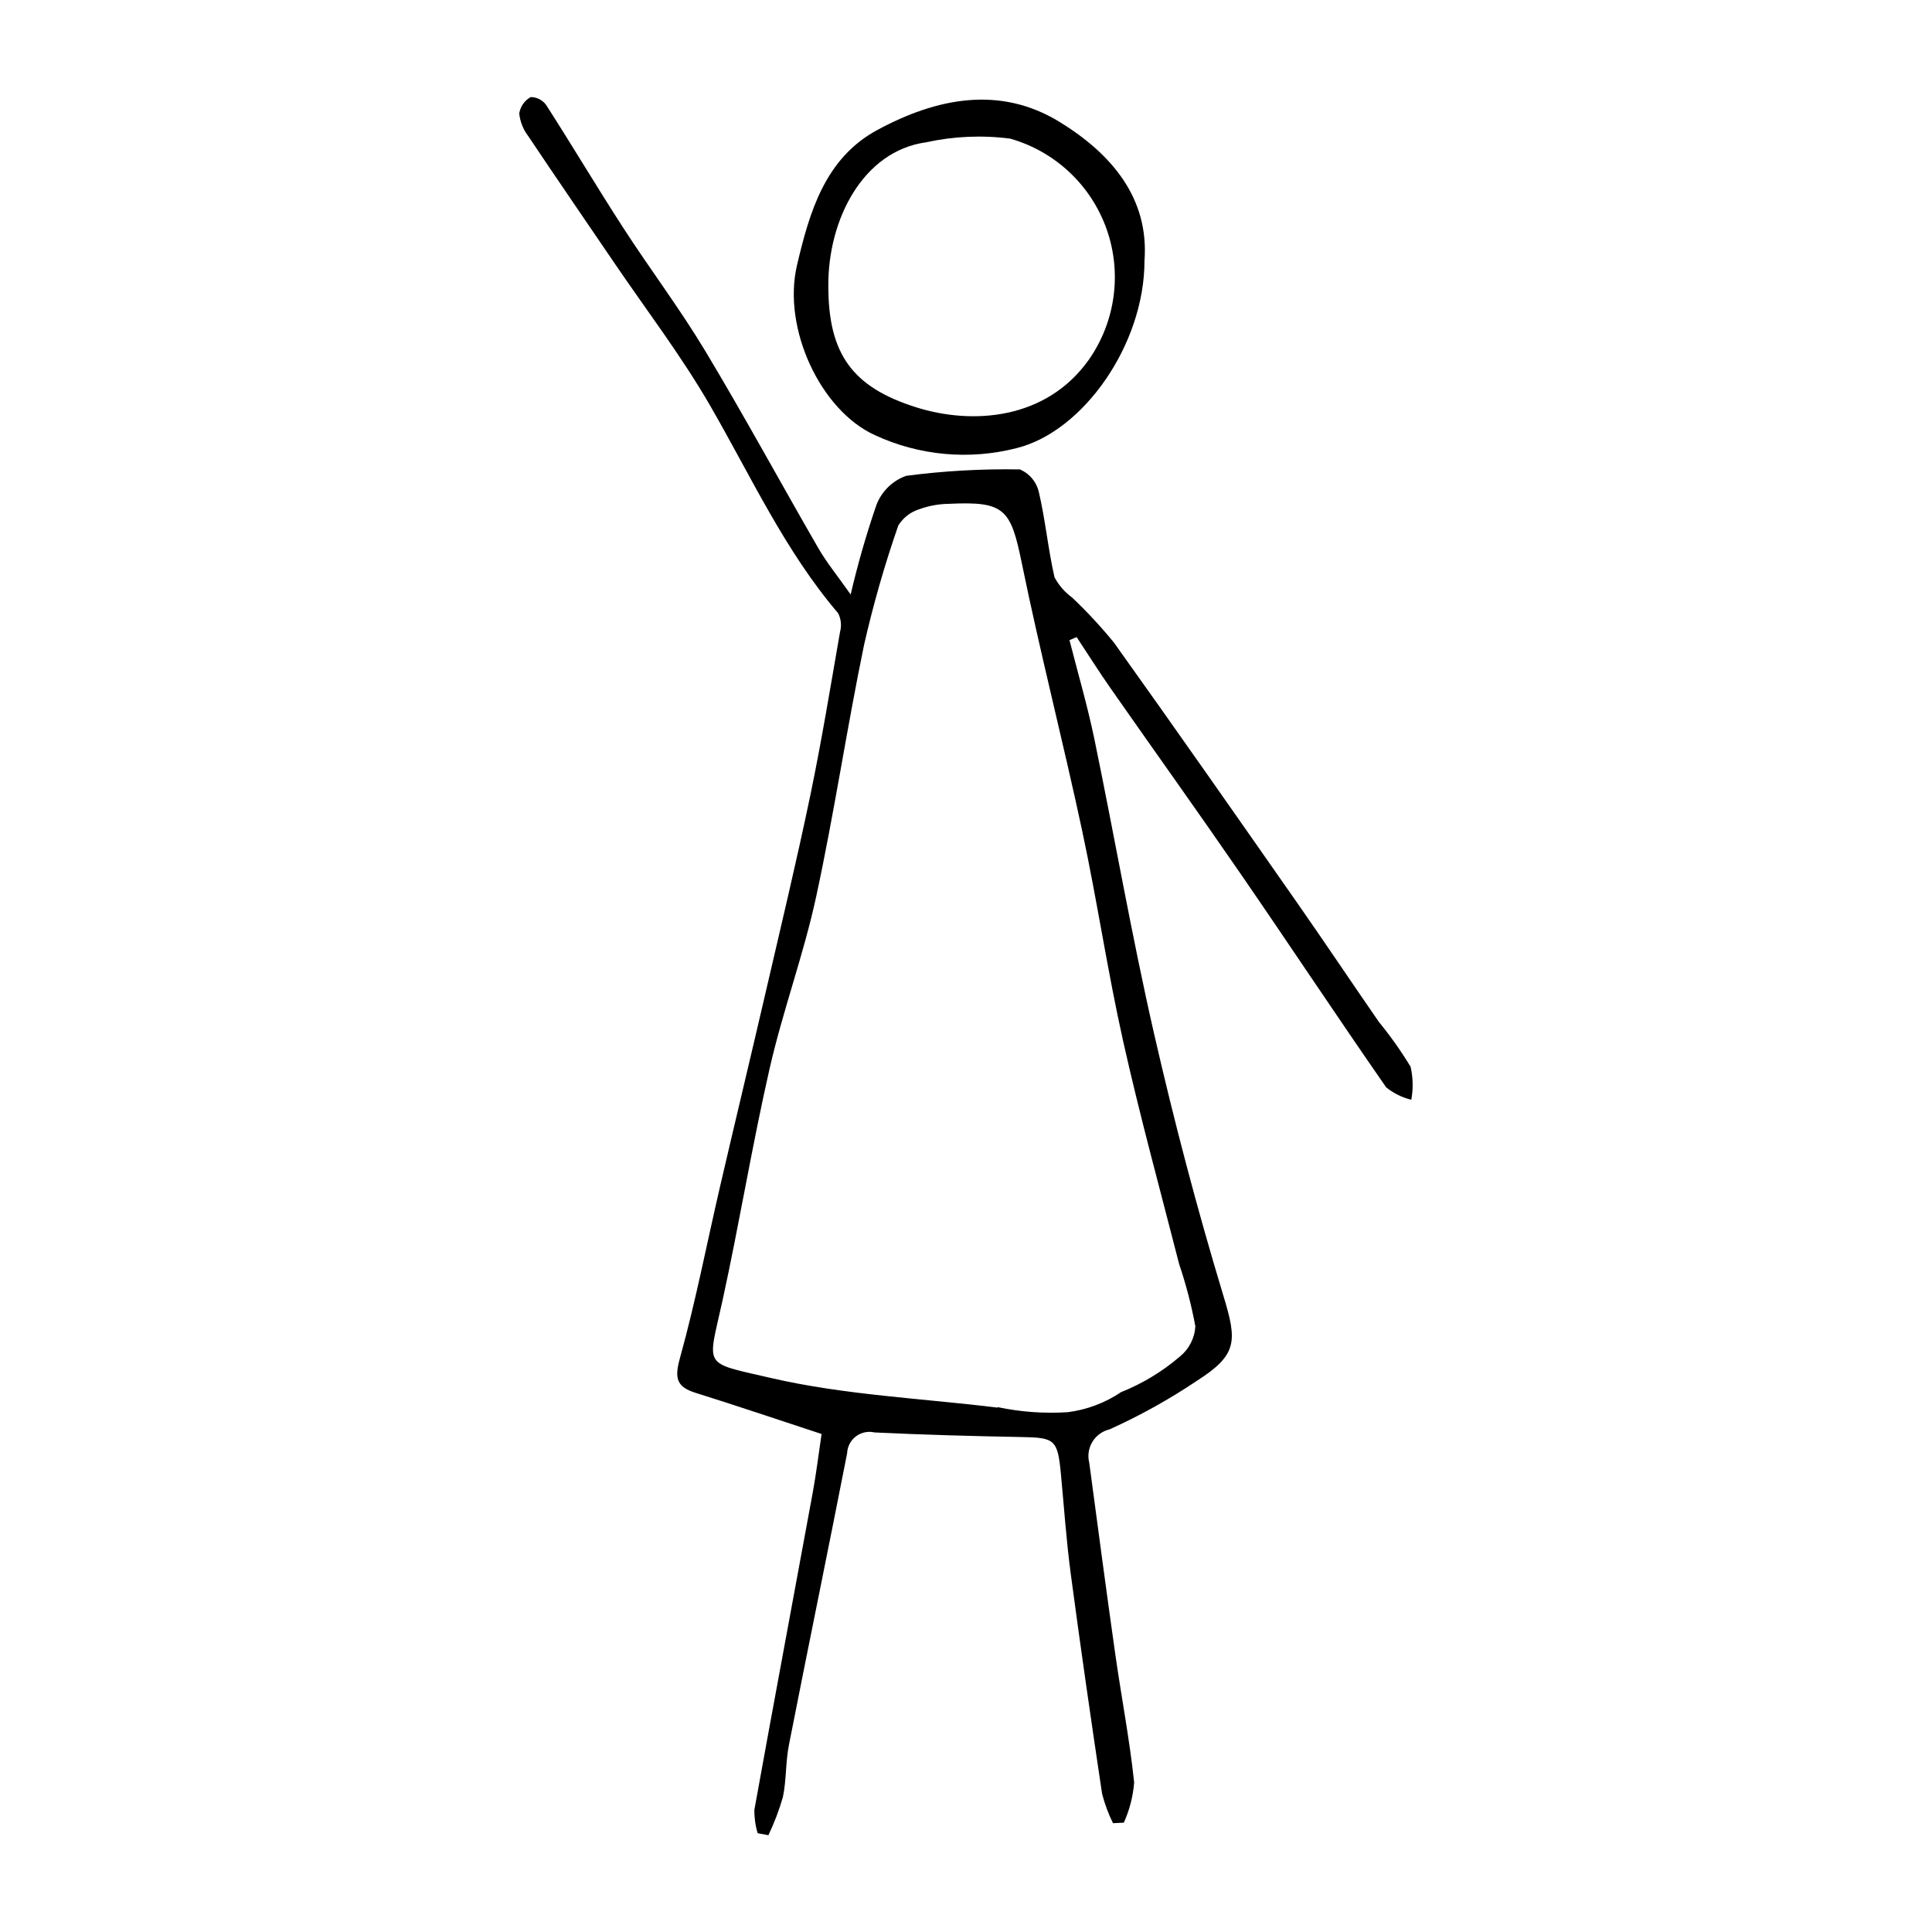
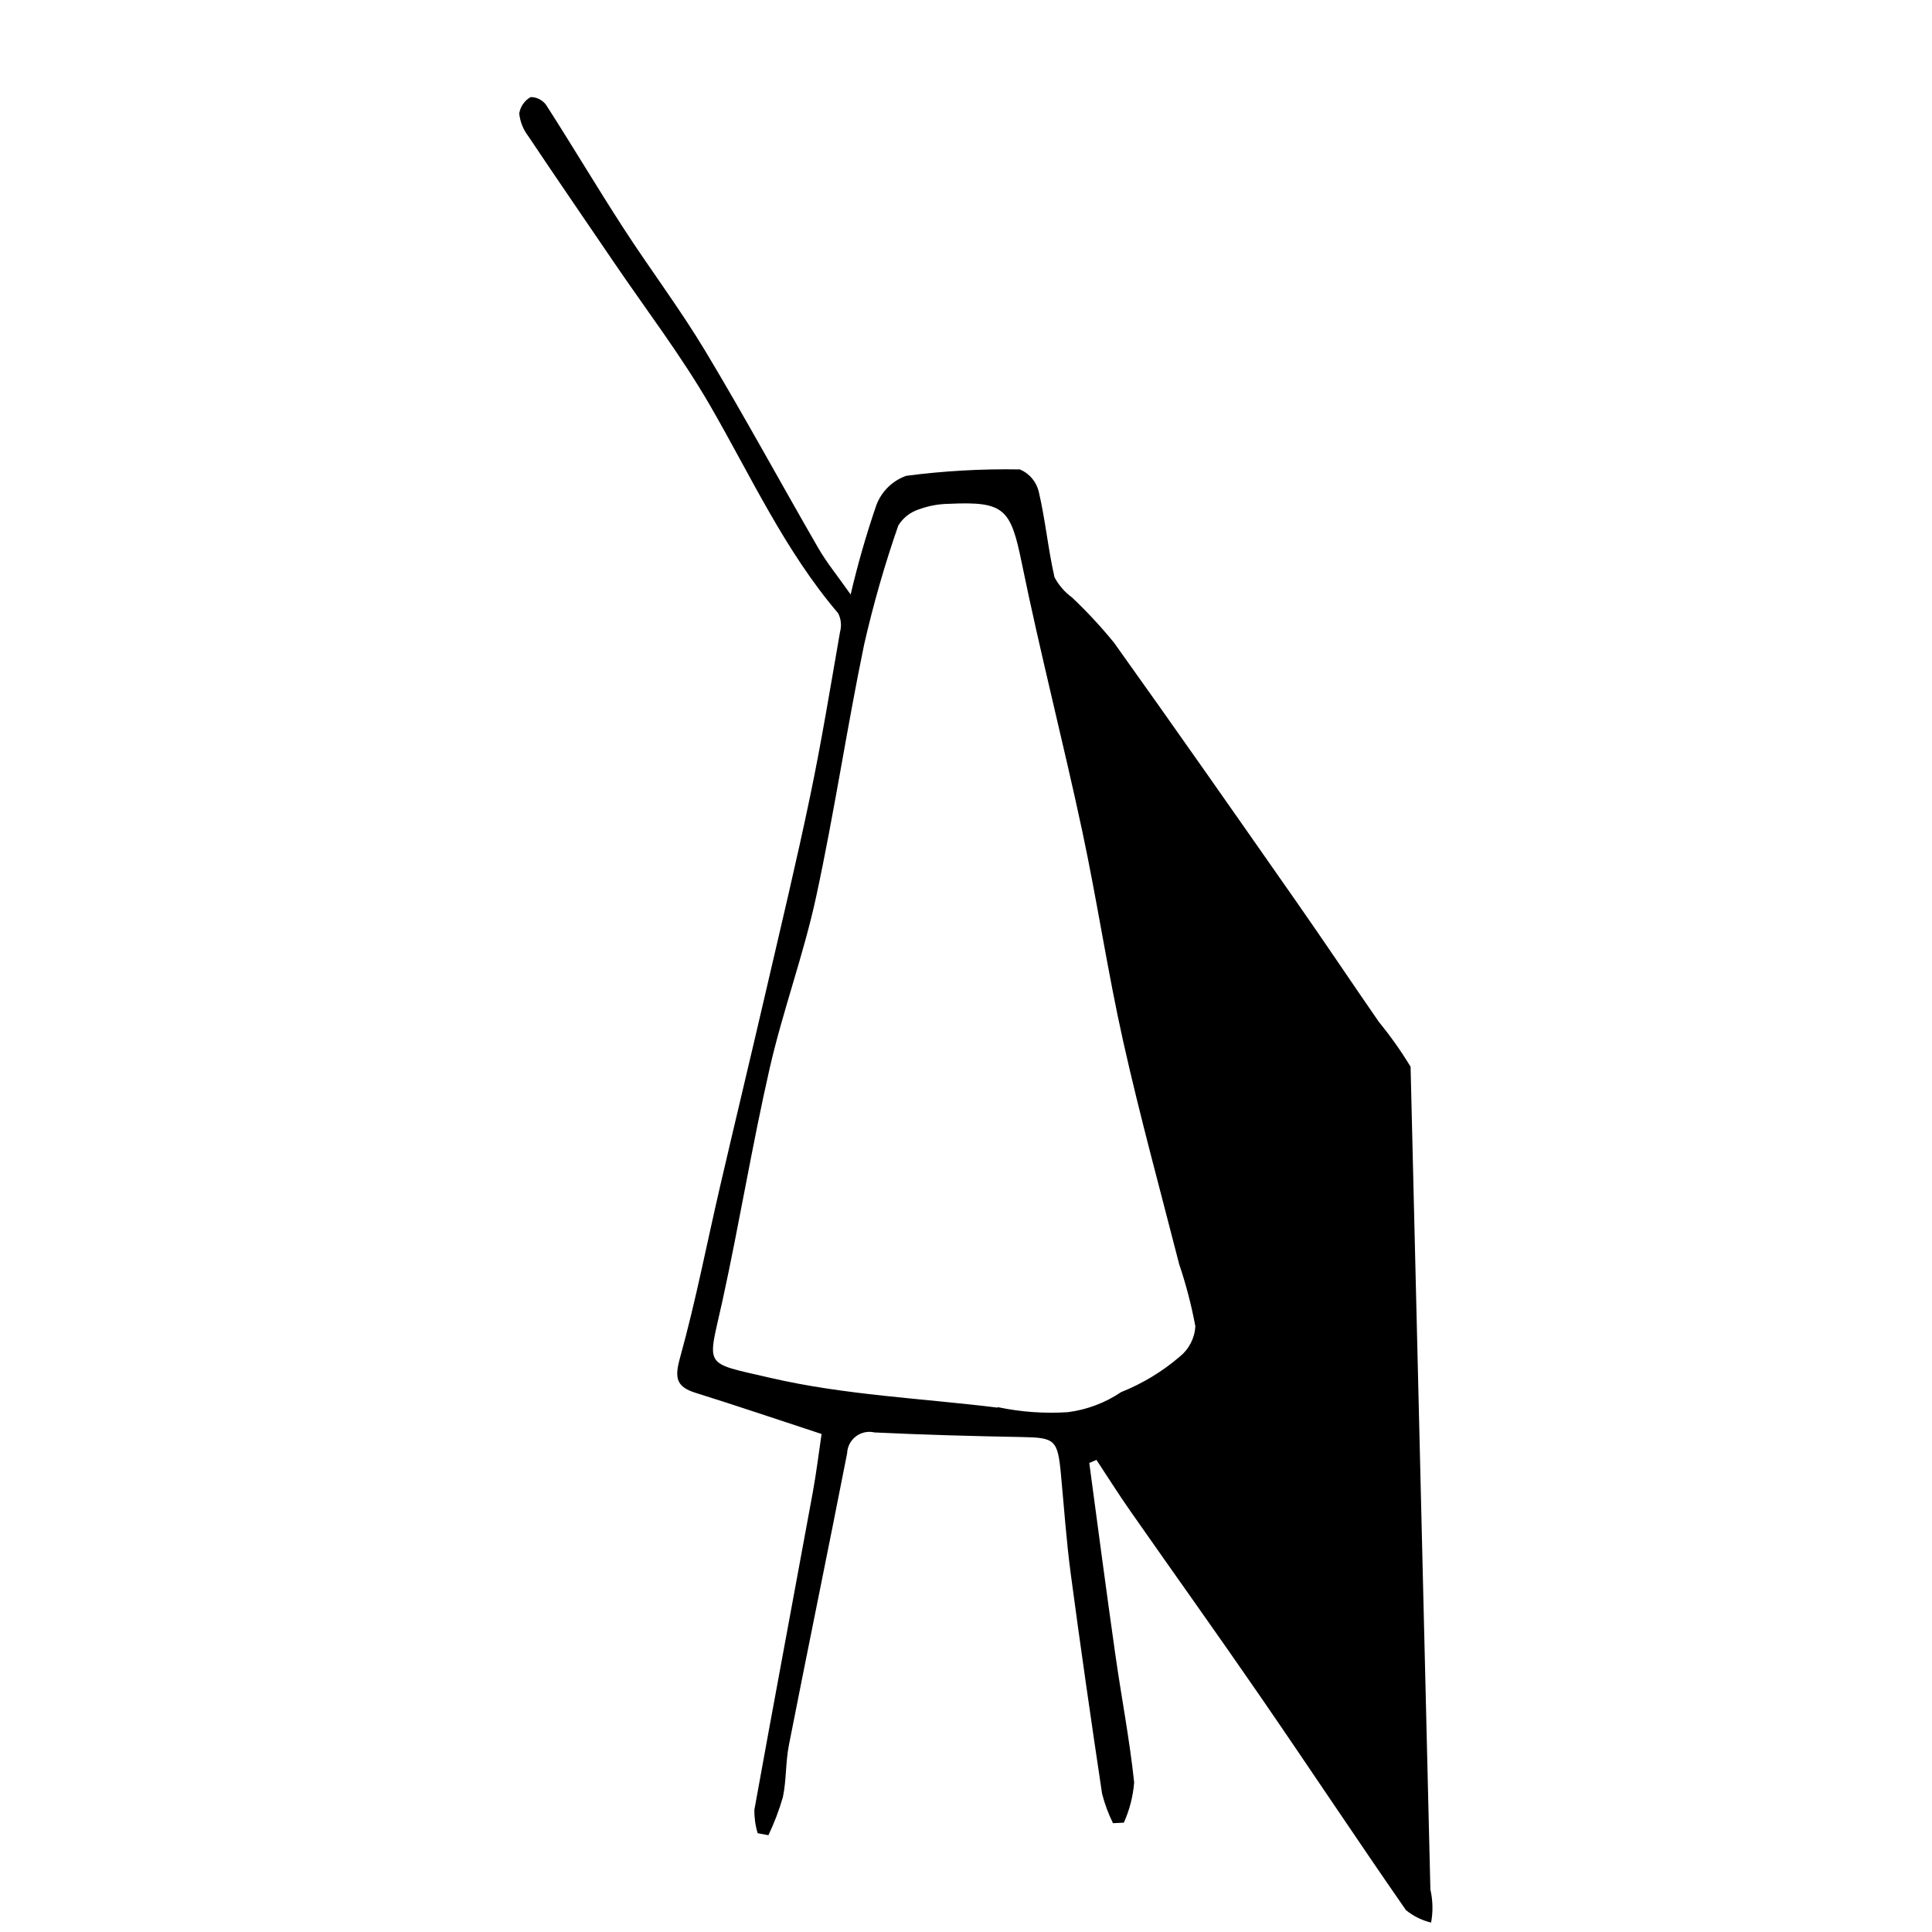
<svg xmlns="http://www.w3.org/2000/svg" fill="#000000" width="800px" height="800px" version="1.1" viewBox="144 144 512 512">
  <g>
-     <path d="m517.82 426.7c-2.508-4.141-5.309-8.102-8.379-11.848-7.285-10.531-14.398-21.18-21.734-31.676-16.082-23.008-32.156-46.016-48.477-68.852-3.441-4.227-7.152-8.227-11.113-11.973-1.938-1.414-3.531-3.246-4.66-5.363-1.715-7.508-2.422-15.25-4.188-22.742-0.648-2.621-2.492-4.785-4.977-5.844-10.082-0.18-20.164 0.391-30.16 1.699-3.609 1.297-6.477 4.098-7.856 7.676-2.688 7.801-4.969 15.738-6.844 23.773-3.551-5.047-6.356-8.457-8.535-12.23-10.066-17.418-19.66-35.117-30.023-52.355-6.715-11.172-14.613-21.625-21.703-32.582-6.961-10.75-13.504-21.77-20.426-32.547v-0.004c-0.953-1.32-2.484-2.106-4.113-2.102-1.621 0.902-2.734 2.5-3.027 4.332 0.219 2.168 1.031 4.234 2.356 5.969 7.477 11.184 15.105 22.262 22.664 33.391 8.574 12.617 17.891 24.805 25.512 37.977 10.824 18.703 19.797 38.492 33.992 55.133 0.766 1.531 0.941 3.289 0.488 4.941-2.535 14.523-4.906 29.082-7.918 43.508-3.644 17.469-7.812 34.828-11.84 52.211-3.977 17.172-8.105 34.309-12.09 51.477-3.488 15.043-6.414 30.234-10.539 45.094-1.477 5.316-1.121 7.723 4.141 9.367 10.879 3.398 21.676 7.062 33.355 10.895-0.711 4.766-1.367 10.203-2.352 15.586-5.133 27.996-10.395 55.973-15.453 83.984h-0.004c-0.031 2.106 0.262 4.207 0.875 6.227l2.844 0.527c1.555-3.254 2.836-6.633 3.84-10.102 0.949-4.504 0.699-9.258 1.59-13.785 5.062-25.781 10.375-51.516 15.426-77.301 0.062-1.77 0.914-3.418 2.32-4.492 1.41-1.074 3.223-1.461 4.949-1.055 13.02 0.625 26.051 0.98 39.082 1.219 8.715 0.16 9.449 0.691 10.309 9.789 0.832 8.809 1.438 17.652 2.602 26.418 2.59 19.461 5.398 38.898 8.309 58.312 0.691 2.699 1.66 5.32 2.894 7.816l2.875-0.145c1.516-3.371 2.441-6.977 2.731-10.66-1.203-11.41-3.402-22.707-5.016-34.078-2.387-16.844-4.617-33.715-6.875-50.578h0.004c-0.492-1.891-0.203-3.902 0.805-5.578 1.008-1.672 2.648-2.871 4.551-3.324 8.066-3.637 15.812-7.941 23.156-12.875 10.832-6.91 10.664-10.535 7.051-22.465-6.961-22.977-13.082-46.254-18.43-69.664-5.898-25.824-10.418-51.961-15.781-77.91-1.824-8.824-4.379-17.5-6.602-26.242l1.895-0.816c2.992 4.527 5.883 9.125 8.992 13.57 11.512 16.477 23.215 32.82 34.609 49.379 12.898 18.738 25.457 37.707 38.434 56.387v-0.004c1.949 1.574 4.219 2.695 6.652 3.281 0.535-2.894 0.473-5.871-0.188-8.746zm-87.035-62.551c3.969 18.543 6.738 37.344 10.875 55.844 4.426 19.789 9.805 39.371 14.832 59.023v0.004c1.82 5.383 3.254 10.891 4.293 16.477-0.188 3.141-1.691 6.059-4.141 8.031-4.637 3.969-9.895 7.148-15.562 9.41-4.223 2.848-9.055 4.664-14.105 5.305-6.227 0.402-12.48-0.047-18.586-1.34l-0.012 0.133c-20.109-2.473-40.594-3.328-60.219-7.887-18.23-4.231-16.617-2.508-12.688-20.484 4.473-20.453 7.84-41.152 12.5-61.559 3.484-15.254 8.977-30.059 12.289-45.34 4.801-22.156 8.129-44.629 12.719-66.84l-0.004 0.004c2.438-10.715 5.469-21.281 9.078-31.66 1.293-2.098 3.309-3.644 5.668-4.352 2.496-0.898 5.121-1.371 7.773-1.398 14.742-0.703 16.352 1.355 19.277 15.652 4.859 23.754 10.938 47.262 16.012 70.977z" />
-     <path d="m447.3 213.11c0.004 22.195-16.258 45.309-33.93 49.656h-0.004c-12.516 3.203-25.754 1.992-37.48-3.434-14.391-6.512-24.602-28.25-20.68-45.012 3.285-14.023 7.414-28.375 21.289-35.871 15.547-8.398 32.41-11.945 48.422-2.07 13.52 8.344 23.641 20.012 22.383 36.73zm-83.785 6.613c-0.02 17.996 6.289 26.875 23.316 32.23 14.852 4.668 34.254 3.305 45.559-12.398h0.004c7.18-10.109 9.004-23.074 4.891-34.77-4.117-11.695-13.656-20.66-25.582-24.047-7.422-0.961-14.953-0.633-22.262 0.973-16.695 2.301-26.016 20.383-25.926 38.012z" />
+     <path d="m517.82 426.7c-2.508-4.141-5.309-8.102-8.379-11.848-7.285-10.531-14.398-21.18-21.734-31.676-16.082-23.008-32.156-46.016-48.477-68.852-3.441-4.227-7.152-8.227-11.113-11.973-1.938-1.414-3.531-3.246-4.66-5.363-1.715-7.508-2.422-15.25-4.188-22.742-0.648-2.621-2.492-4.785-4.977-5.844-10.082-0.18-20.164 0.391-30.16 1.699-3.609 1.297-6.477 4.098-7.856 7.676-2.688 7.801-4.969 15.738-6.844 23.773-3.551-5.047-6.356-8.457-8.535-12.23-10.066-17.418-19.66-35.117-30.023-52.355-6.715-11.172-14.613-21.625-21.703-32.582-6.961-10.75-13.504-21.77-20.426-32.547v-0.004c-0.953-1.32-2.484-2.106-4.113-2.102-1.621 0.902-2.734 2.5-3.027 4.332 0.219 2.168 1.031 4.234 2.356 5.969 7.477 11.184 15.105 22.262 22.664 33.391 8.574 12.617 17.891 24.805 25.512 37.977 10.824 18.703 19.797 38.492 33.992 55.133 0.766 1.531 0.941 3.289 0.488 4.941-2.535 14.523-4.906 29.082-7.918 43.508-3.644 17.469-7.812 34.828-11.84 52.211-3.977 17.172-8.105 34.309-12.09 51.477-3.488 15.043-6.414 30.234-10.539 45.094-1.477 5.316-1.121 7.723 4.141 9.367 10.879 3.398 21.676 7.062 33.355 10.895-0.711 4.766-1.367 10.203-2.352 15.586-5.133 27.996-10.395 55.973-15.453 83.984h-0.004c-0.031 2.106 0.262 4.207 0.875 6.227l2.844 0.527c1.555-3.254 2.836-6.633 3.84-10.102 0.949-4.504 0.699-9.258 1.59-13.785 5.062-25.781 10.375-51.516 15.426-77.301 0.062-1.77 0.914-3.418 2.32-4.492 1.41-1.074 3.223-1.461 4.949-1.055 13.02 0.625 26.051 0.98 39.082 1.219 8.715 0.16 9.449 0.691 10.309 9.789 0.832 8.809 1.438 17.652 2.602 26.418 2.59 19.461 5.398 38.898 8.309 58.312 0.691 2.699 1.66 5.32 2.894 7.816l2.875-0.145c1.516-3.371 2.441-6.977 2.731-10.66-1.203-11.41-3.402-22.707-5.016-34.078-2.387-16.844-4.617-33.715-6.875-50.578h0.004l1.895-0.816c2.992 4.527 5.883 9.125 8.992 13.57 11.512 16.477 23.215 32.82 34.609 49.379 12.898 18.738 25.457 37.707 38.434 56.387v-0.004c1.949 1.574 4.219 2.695 6.652 3.281 0.535-2.894 0.473-5.871-0.188-8.746zm-87.035-62.551c3.969 18.543 6.738 37.344 10.875 55.844 4.426 19.789 9.805 39.371 14.832 59.023v0.004c1.82 5.383 3.254 10.891 4.293 16.477-0.188 3.141-1.691 6.059-4.141 8.031-4.637 3.969-9.895 7.148-15.562 9.41-4.223 2.848-9.055 4.664-14.105 5.305-6.227 0.402-12.48-0.047-18.586-1.34l-0.012 0.133c-20.109-2.473-40.594-3.328-60.219-7.887-18.23-4.231-16.617-2.508-12.688-20.484 4.473-20.453 7.84-41.152 12.5-61.559 3.484-15.254 8.977-30.059 12.289-45.34 4.801-22.156 8.129-44.629 12.719-66.84l-0.004 0.004c2.438-10.715 5.469-21.281 9.078-31.66 1.293-2.098 3.309-3.644 5.668-4.352 2.496-0.898 5.121-1.371 7.773-1.398 14.742-0.703 16.352 1.355 19.277 15.652 4.859 23.754 10.938 47.262 16.012 70.977z" />
  </g>
</svg>